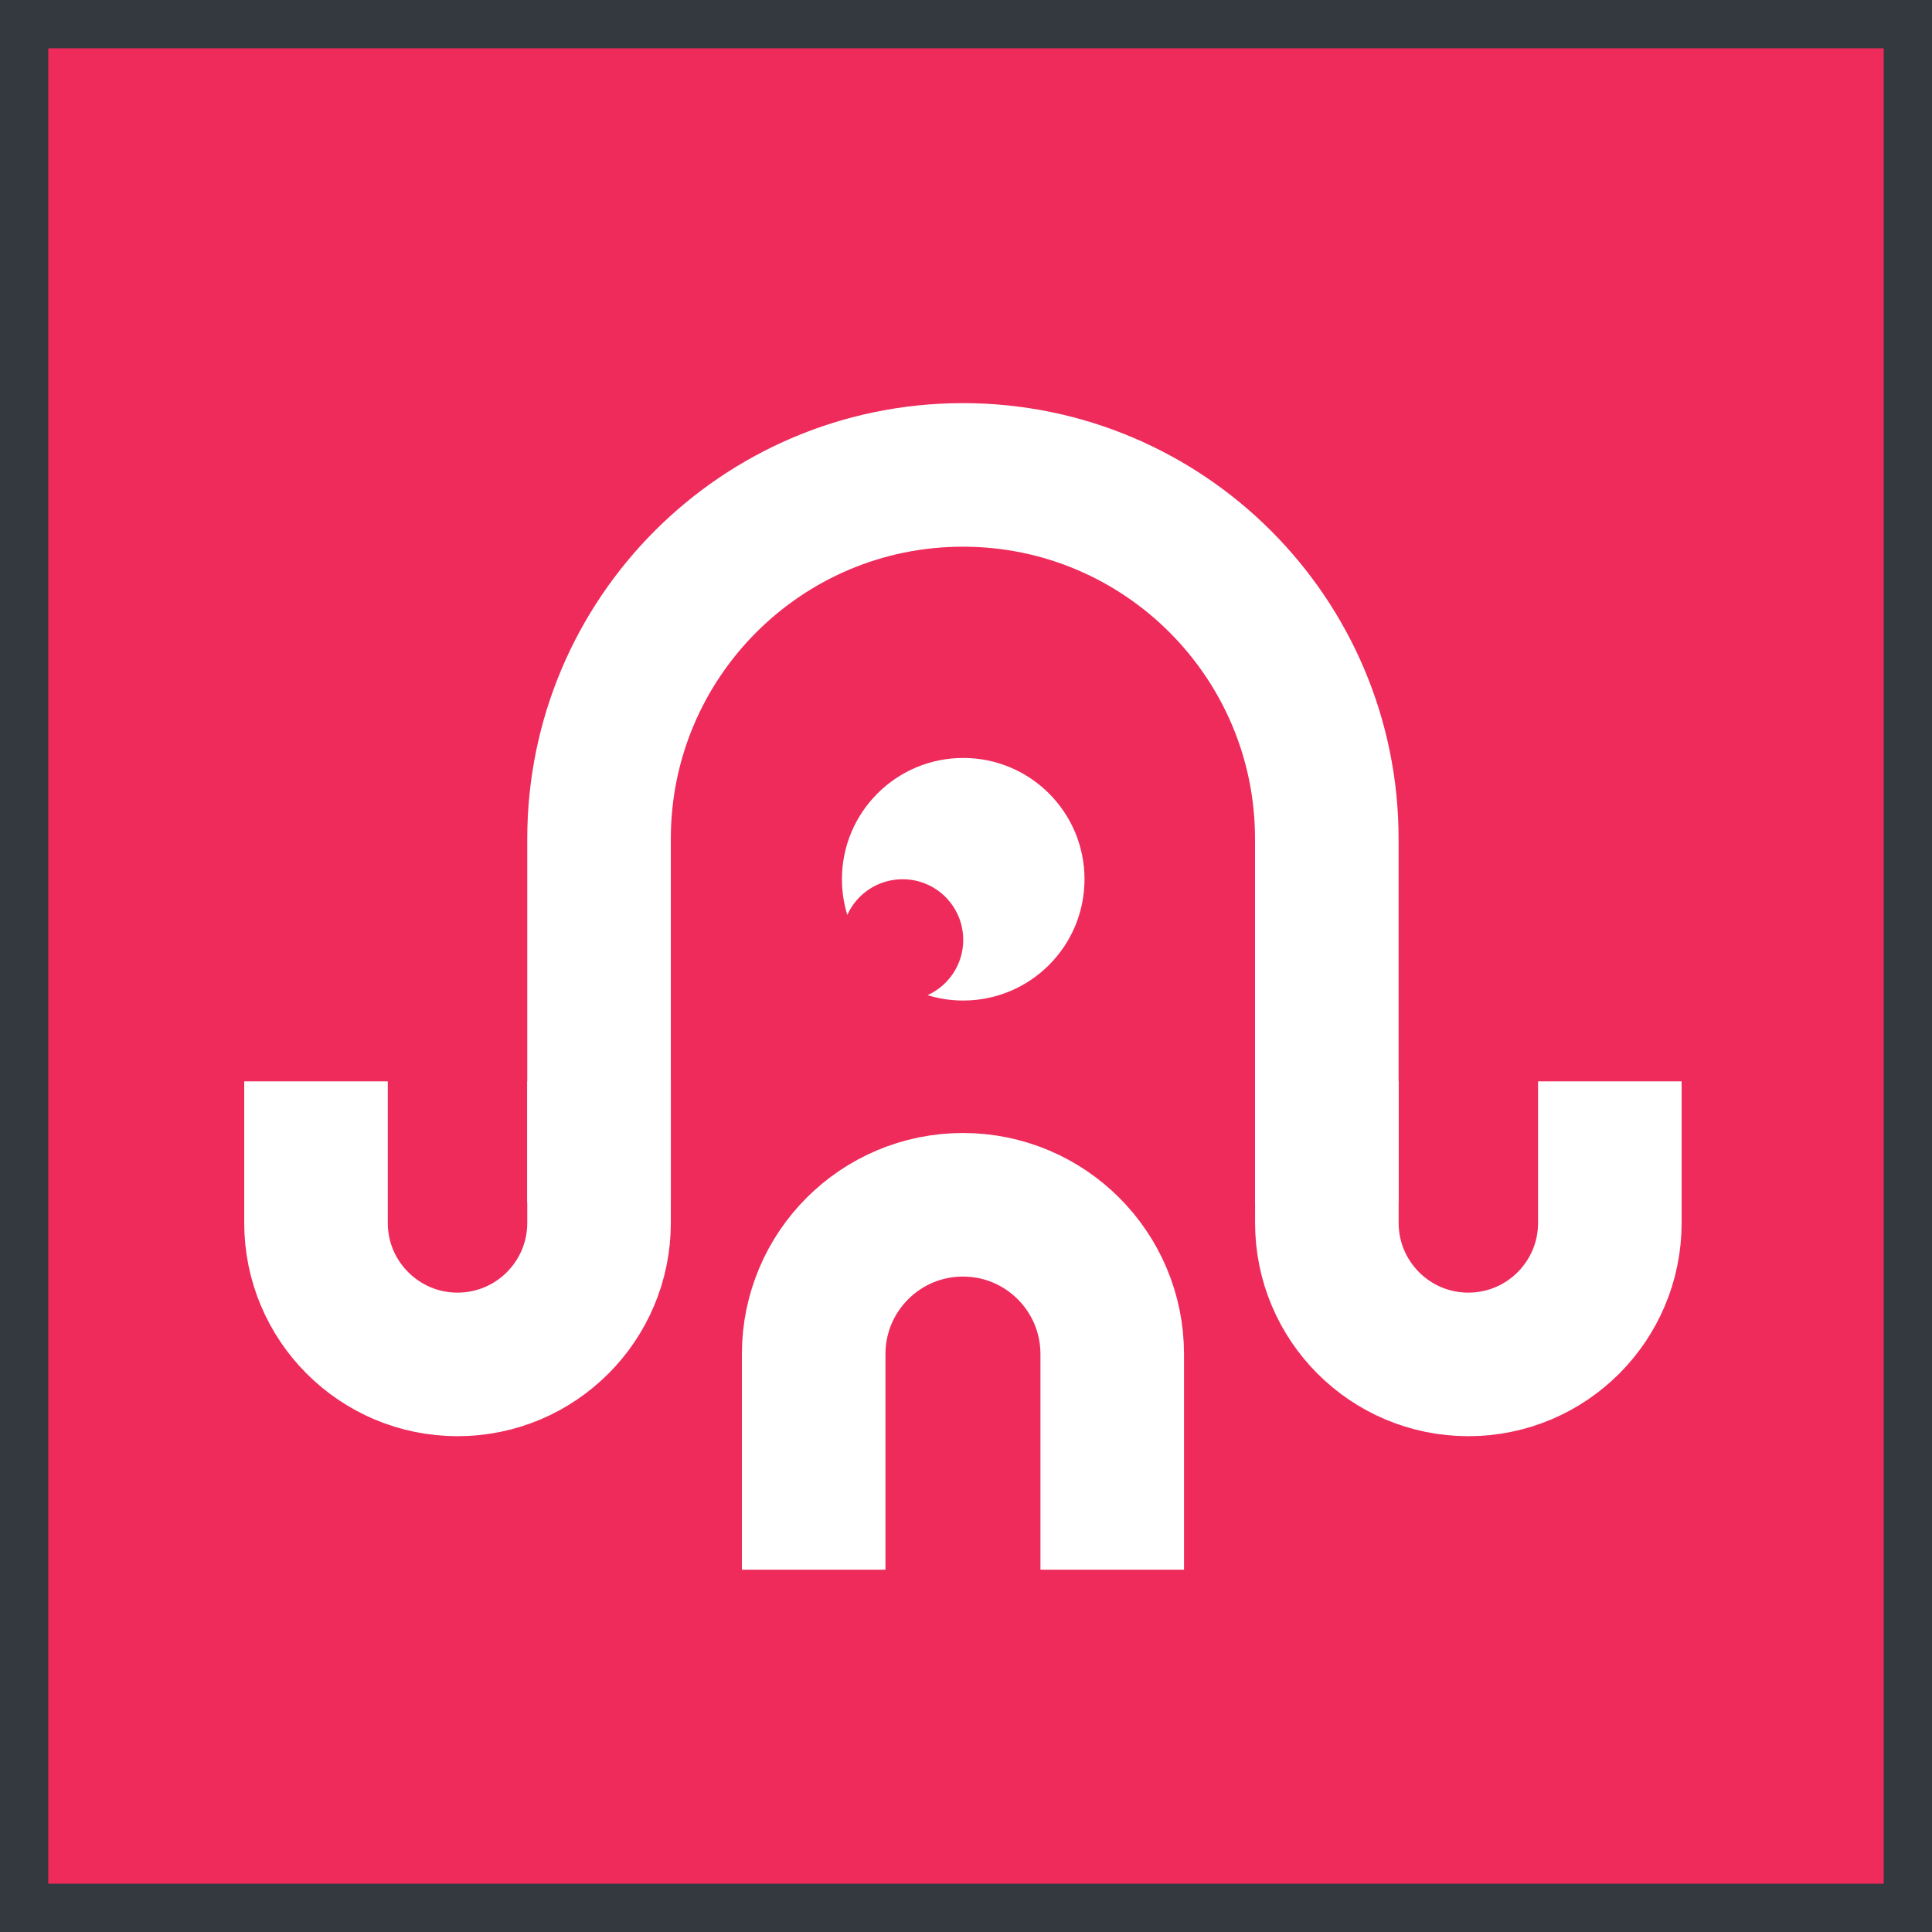
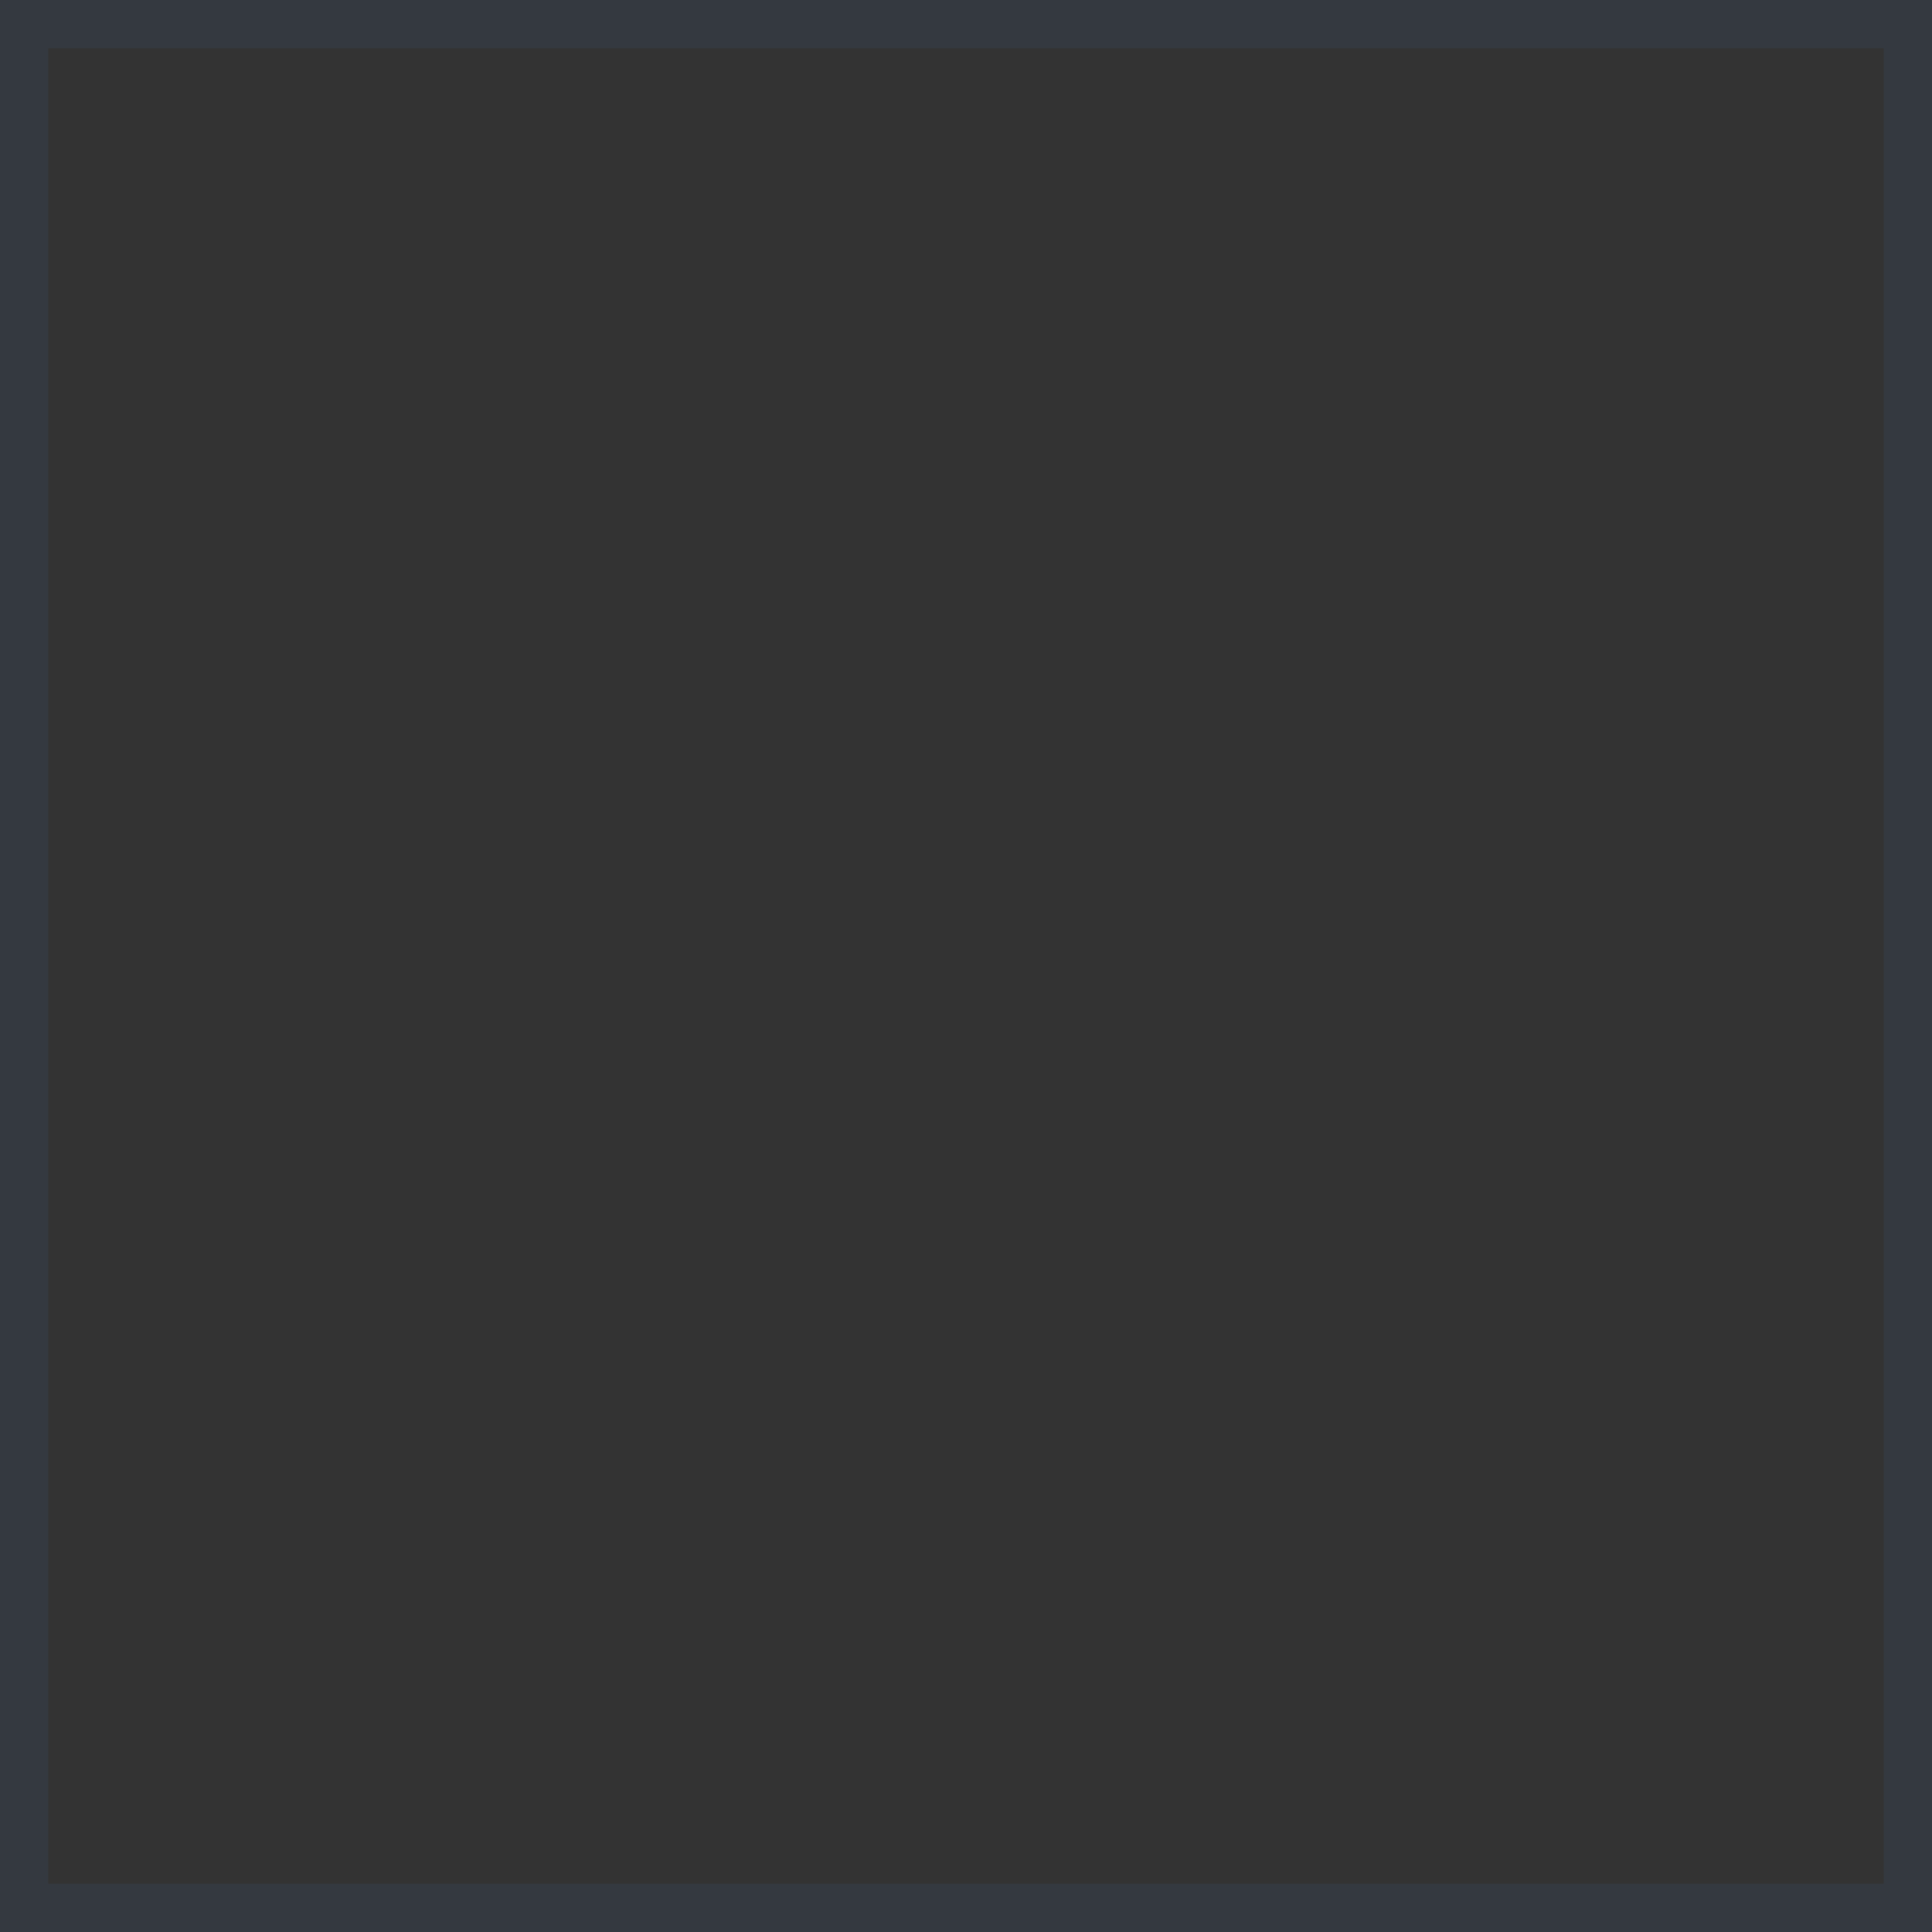
<svg xmlns="http://www.w3.org/2000/svg" width="32" height="32" viewBox="0 0 32 32" fill="none">
  <rect x="0" y="0" width="32" height="32" fill="#333333" stroke="none" />
  <g clip-path="url(#clip0_12630_13794)">
    <rect width="32" height="32" fill="#EE2B5B" />
    <g clip-path="url(#clip1_12630_13794)">
-       <path d="M21.976 19.92V13.893C21.976 10.565 19.277 7.866 15.949 7.866C12.62 7.866 9.922 10.565 9.922 13.893V19.92" stroke="white" stroke-width="2.378" />
+       <path d="M21.976 19.92C21.976 10.565 19.277 7.866 15.949 7.866C12.62 7.866 9.922 10.565 9.922 13.893V19.92" stroke="white" stroke-width="2.378" />
      <path d="M21.977 17.911V20.255C21.977 21.549 23.026 22.599 24.32 22.599C25.615 22.599 26.664 21.549 26.664 20.255V17.911" stroke="white" stroke-width="2.378" />
      <path d="M18.422 25.999V22.428C18.422 21.062 17.315 19.955 15.949 19.955C14.584 19.955 13.477 21.062 13.477 22.428V25.999" stroke="white" stroke-width="2.378" />
      <path d="M5.234 17.911V20.255C5.234 21.549 6.284 22.599 7.578 22.599C8.873 22.599 9.922 21.549 9.922 20.255V17.911" stroke="white" stroke-width="2.378" />
      <path fill-rule="evenodd" clip-rule="evenodd" d="M15.954 16.572C17.064 16.572 17.963 15.672 17.963 14.563C17.963 13.453 17.064 12.554 15.954 12.554C14.845 12.554 13.945 13.453 13.945 14.563C13.945 14.768 13.976 14.967 14.034 15.154C14.191 14.805 14.542 14.563 14.95 14.563C15.505 14.563 15.954 15.012 15.954 15.567C15.954 15.975 15.711 16.326 15.363 16.483C15.55 16.541 15.748 16.572 15.954 16.572Z" fill="white" />
    </g>
  </g>
  <rect x="0.4" y="0.4" width="31.2" height="31.2" stroke="#343940" stroke-width="0.8" />
  <defs>
    <clipPath id="clip0_12630_13794">
-       <rect width="32" height="32" fill="white" />
-     </clipPath>
+       </clipPath>
    <clipPath id="clip1_12630_13794">
      <rect width="24" height="19.546" fill="white" transform="translate(4 6.629)" />
    </clipPath>
  </defs>
</svg>